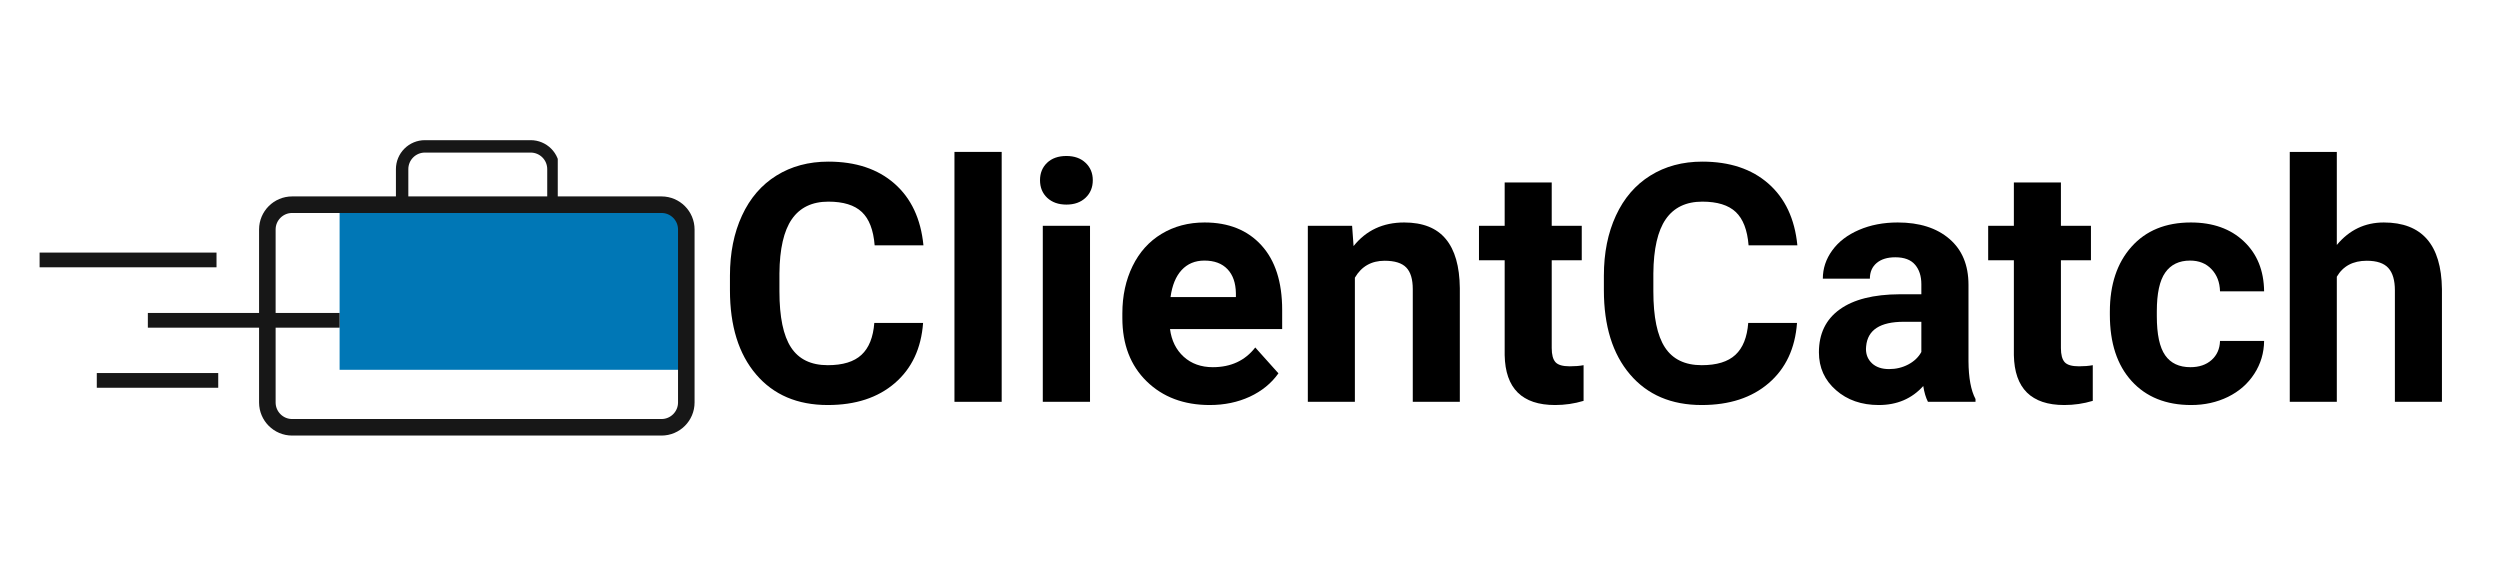
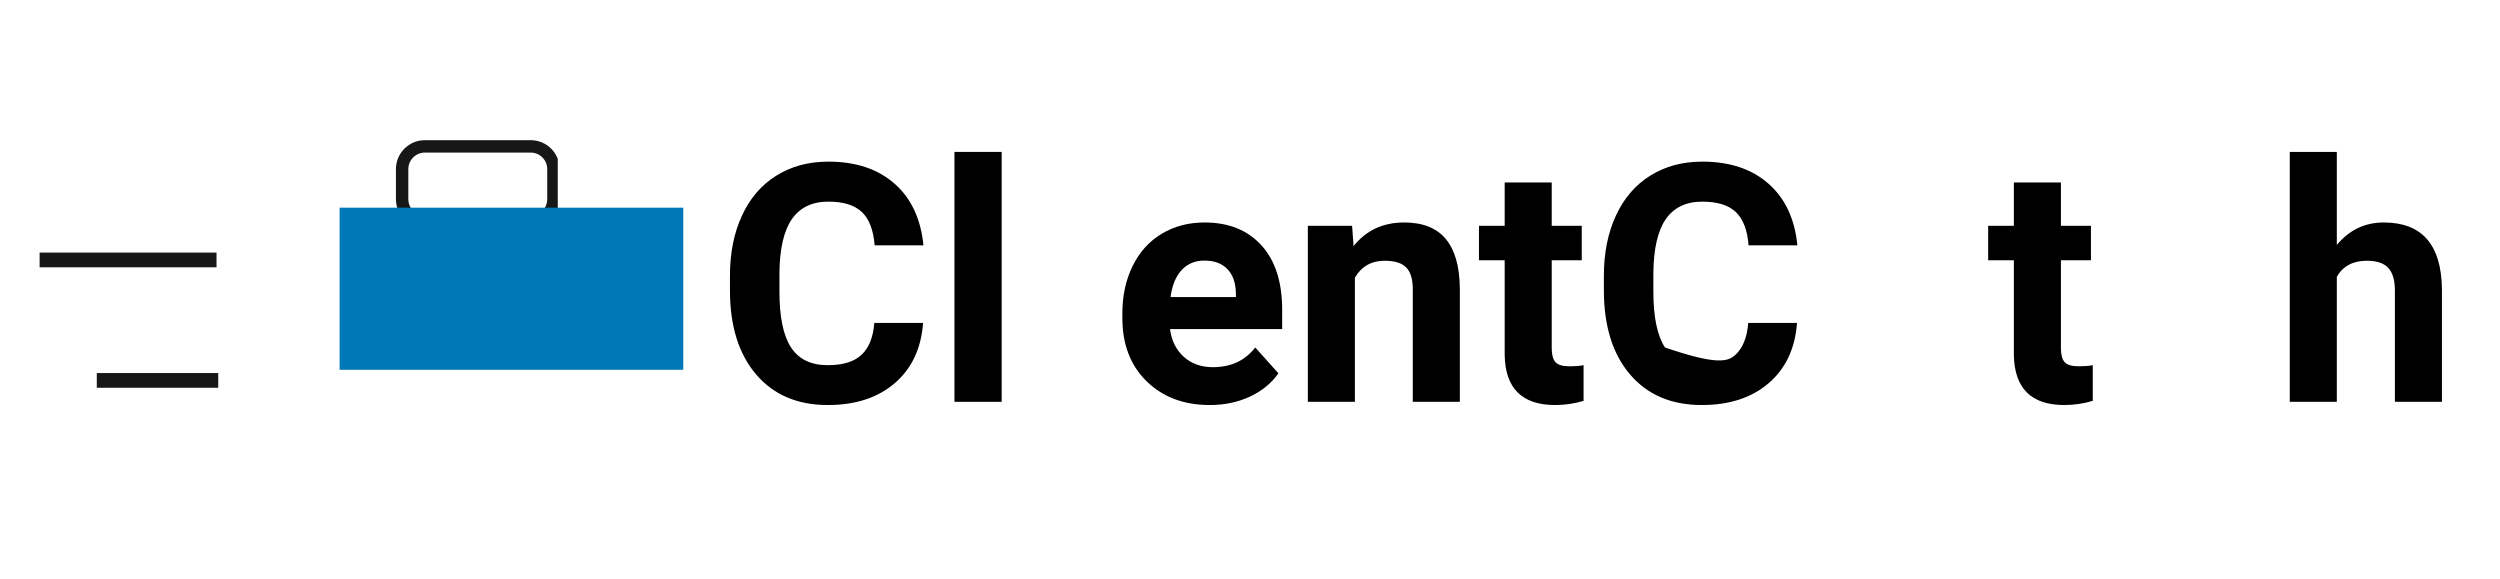
<svg xmlns="http://www.w3.org/2000/svg" width="600" viewBox="0 0 450 104.25" height="139" preserveAspectRatio="xMidYMid meet">
  <defs>
    <g />
    <clipPath id="5708194e81">
      <path d="M 71.266 25.23 L 100.398 25.23 L 100.398 41.125 L 71.266 41.125 Z M 71.266 25.23 " clip-rule="nonzero" />
    </clipPath>
    <clipPath id="a1c1b1dd13">
      <path d="M 76.477 25.23 L 95.527 25.23 C 96.906 25.23 98.234 25.781 99.211 26.758 C 100.188 27.734 100.734 29.059 100.734 30.441 L 100.734 35.859 C 100.734 37.242 100.188 38.566 99.211 39.543 C 98.234 40.52 96.906 41.07 95.527 41.07 L 76.477 41.07 C 75.094 41.07 73.77 40.52 72.793 39.543 C 71.816 38.566 71.266 37.242 71.266 35.859 L 71.266 30.441 C 71.266 29.059 71.816 27.734 72.793 26.758 C 73.77 25.781 75.094 25.23 76.477 25.23 Z M 76.477 25.23 " clip-rule="nonzero" />
    </clipPath>
    <clipPath id="deff9c420b">
      <path d="M 61.129 37.383 L 122.988 37.383 L 122.988 66.566 L 61.129 66.566 Z M 61.129 37.383 " clip-rule="nonzero" />
    </clipPath>
    <clipPath id="b61306493b">
-       <path d="M 46.633 35.355 L 125.211 35.355 L 125.211 78.621 L 46.633 78.621 Z M 46.633 35.355 " clip-rule="nonzero" />
-     </clipPath>
+       </clipPath>
    <clipPath id="46917ded29">
      <path d="M 52.59 35.355 L 119.066 35.355 C 122.355 35.355 125.023 38.02 125.023 41.309 L 125.023 72.445 C 125.023 75.734 122.355 78.402 119.066 78.402 L 52.59 78.402 C 49.301 78.402 46.633 75.734 46.633 72.445 L 46.633 41.309 C 46.633 38.02 49.301 35.355 52.59 35.355 Z M 52.59 35.355 " clip-rule="nonzero" />
    </clipPath>
  </defs>
  <g clip-path="url(#5708194e81)">
    <g clip-path="url(#a1c1b1dd13)">
      <path stroke-linecap="butt" transform="matrix(0.883, 0, 0, 0.883, 71.266, 25.231)" fill="none" stroke-linejoin="miter" d="M 5.901 -0.001 L 27.476 -0.001 C 29.038 -0.001 30.542 0.623 31.648 1.729 C 32.754 2.835 33.373 4.334 33.373 5.9 L 33.373 12.036 C 33.373 13.602 32.754 15.102 31.648 16.208 C 30.542 17.314 29.038 17.938 27.476 17.938 L 5.901 17.938 C 4.335 17.938 2.835 17.314 1.729 16.208 C 0.623 15.102 -0.001 13.602 -0.001 12.036 L -0.001 5.9 C -0.001 4.334 0.623 2.835 1.729 1.729 C 2.835 0.623 4.335 -0.001 5.901 -0.001 Z M 5.901 -0.001 " stroke="#171717" stroke-width="5.06" stroke-opacity="1" stroke-miterlimit="4" />
    </g>
  </g>
  <g clip-path="url(#deff9c420b)">
    <path fill="#0077b6" d="M 61.129 37.383 L 123.02 37.383 L 123.02 66.566 L 61.129 66.566 Z M 61.129 37.383 " fill-opacity="1" fill-rule="nonzero" />
  </g>
  <g clip-path="url(#b61306493b)">
    <g clip-path="url(#46917ded29)">
      <path stroke-linecap="butt" transform="matrix(0.883, 0, 0, 0.883, 46.634, 35.355)" fill="none" stroke-linejoin="miter" d="M 6.745 0.001 L 82.031 0.001 C 85.756 0.001 88.777 3.018 88.777 6.743 L 88.777 42.005 C 88.777 45.73 85.756 48.752 82.031 48.752 L 6.745 48.752 C 3.02 48.752 -0.001 45.73 -0.001 42.005 L -0.001 6.743 C -0.001 3.018 3.02 0.001 6.745 0.001 Z M 6.745 0.001 " stroke="#171717" stroke-width="6.747" stroke-opacity="1" stroke-miterlimit="4" />
    </g>
  </g>
  <path stroke-linecap="butt" transform="matrix(0.883, -0, 0, 0.883, 7.13, 45.464)" fill="none" stroke-linejoin="miter" d="M -0.002 1.501 L 36.062 1.501 " stroke="#171717" stroke-width="3" stroke-opacity="1" stroke-miterlimit="4" />
-   <path stroke-linecap="butt" transform="matrix(0.883, 0, 0, 0.883, 26.613, 56.333)" fill="none" stroke-linejoin="miter" d="M -0 1.499 L 39.089 1.499 " stroke="#171717" stroke-width="3" stroke-opacity="1" stroke-miterlimit="4" />
  <path stroke-linecap="butt" transform="matrix(0.883, 0, 0, 0.883, 17.423, 67.148)" fill="none" stroke-linejoin="miter" d="M -0.001 1.5 L 24.755 1.5 " stroke="#171717" stroke-width="3" stroke-opacity="1" stroke-miterlimit="4" />
  <g fill="#000000" fill-opacity="1">
    <g transform="translate(128.875, 72.327)">
      <g>
        <path d="M 37.281 -14.203 C 36.945 -9.617 35.254 -6.008 32.203 -3.375 C 29.148 -0.738 25.125 0.578 20.125 0.578 C 14.656 0.578 10.352 -1.258 7.219 -4.938 C 4.082 -8.613 2.516 -13.664 2.516 -20.094 L 2.516 -22.703 C 2.516 -26.797 3.238 -30.406 4.688 -33.531 C 6.133 -36.656 8.195 -39.051 10.875 -40.719 C 13.562 -42.395 16.68 -43.234 20.234 -43.234 C 25.16 -43.234 29.125 -41.914 32.125 -39.281 C 35.133 -36.645 36.875 -32.941 37.344 -28.172 L 28.562 -28.172 C 28.344 -30.93 27.57 -32.93 26.25 -34.172 C 24.938 -35.41 22.93 -36.031 20.234 -36.031 C 17.305 -36.031 15.113 -34.977 13.656 -32.875 C 12.207 -30.781 11.461 -27.523 11.422 -23.109 L 11.422 -19.891 C 11.422 -15.273 12.117 -11.906 13.516 -9.781 C 14.91 -7.656 17.113 -6.594 20.125 -6.594 C 22.832 -6.594 24.852 -7.211 26.188 -8.453 C 27.531 -9.691 28.301 -11.609 28.5 -14.203 Z M 37.281 -14.203 " />
      </g>
    </g>
  </g>
  <g fill="#000000" fill-opacity="1">
    <g transform="translate(168.114, 72.327)">
      <g>
        <path d="M 12.188 0 L 3.688 0 L 3.688 -44.984 L 12.188 -44.984 Z M 12.188 0 " />
      </g>
    </g>
  </g>
  <g fill="#000000" fill-opacity="1">
    <g transform="translate(184.015, 72.327)">
      <g>
-         <path d="M 12.188 0 L 3.688 0 L 3.688 -31.688 L 12.188 -31.688 Z M 3.188 -39.891 C 3.188 -41.16 3.609 -42.203 4.453 -43.016 C 5.305 -43.836 6.469 -44.25 7.938 -44.25 C 9.383 -44.25 10.535 -43.836 11.391 -43.016 C 12.254 -42.203 12.688 -41.16 12.688 -39.891 C 12.688 -38.598 12.25 -37.539 11.375 -36.719 C 10.508 -35.906 9.363 -35.5 7.938 -35.5 C 6.508 -35.5 5.359 -35.906 4.484 -36.719 C 3.617 -37.539 3.188 -38.598 3.188 -39.891 Z M 3.188 -39.891 " />
-       </g>
+         </g>
    </g>
  </g>
  <g fill="#000000" fill-opacity="1">
    <g transform="translate(199.915, 72.327)">
      <g>
        <path d="M 17.844 0.578 C 13.188 0.578 9.398 -0.844 6.484 -3.688 C 3.566 -6.539 2.109 -10.336 2.109 -15.078 L 2.109 -15.906 C 2.109 -19.082 2.723 -21.926 3.953 -24.438 C 5.18 -26.945 6.922 -28.879 9.172 -30.234 C 11.43 -31.598 14.008 -32.281 16.906 -32.281 C 21.238 -32.281 24.648 -30.91 27.141 -28.172 C 29.629 -25.441 30.875 -21.566 30.875 -16.547 L 30.875 -13.094 L 10.688 -13.094 C 10.957 -11.02 11.781 -9.359 13.156 -8.109 C 14.539 -6.859 16.285 -6.234 18.391 -6.234 C 21.648 -6.234 24.195 -7.414 26.031 -9.781 L 30.203 -5.125 C 28.93 -3.332 27.211 -1.93 25.047 -0.922 C 22.879 0.078 20.477 0.578 17.844 0.578 Z M 16.875 -25.422 C 15.195 -25.422 13.832 -24.852 12.781 -23.719 C 11.738 -22.594 11.07 -20.973 10.781 -18.859 L 22.547 -18.859 L 22.547 -19.531 C 22.516 -21.406 22.008 -22.852 21.031 -23.875 C 20.051 -24.906 18.664 -25.422 16.875 -25.422 Z M 16.875 -25.422 " />
      </g>
    </g>
  </g>
  <g fill="#000000" fill-opacity="1">
    <g transform="translate(232.331, 72.327)">
      <g>
        <path d="M 11.047 -31.688 L 11.312 -28.031 C 13.57 -30.863 16.609 -32.281 20.422 -32.281 C 23.773 -32.281 26.27 -31.289 27.906 -29.312 C 29.551 -27.344 30.395 -24.395 30.438 -20.469 L 30.438 0 L 21.969 0 L 21.969 -20.266 C 21.969 -22.066 21.578 -23.367 20.797 -24.172 C 20.016 -24.984 18.719 -25.391 16.906 -25.391 C 14.52 -25.391 12.734 -24.375 11.547 -22.344 L 11.547 0 L 3.078 0 L 3.078 -31.688 Z M 11.047 -31.688 " />
      </g>
    </g>
  </g>
  <g fill="#000000" fill-opacity="1">
    <g transform="translate(265.919, 72.327)">
      <g>
        <path d="M 13.391 -39.484 L 13.391 -31.688 L 18.797 -31.688 L 18.797 -25.484 L 13.391 -25.484 L 13.391 -9.672 C 13.391 -8.492 13.613 -7.648 14.062 -7.141 C 14.508 -6.641 15.367 -6.391 16.641 -6.391 C 17.578 -6.391 18.406 -6.457 19.125 -6.594 L 19.125 -0.172 C 17.469 0.328 15.758 0.578 14 0.578 C 8.062 0.578 5.035 -2.414 4.922 -8.406 L 4.922 -25.484 L 0.297 -25.484 L 0.297 -31.688 L 4.922 -31.688 L 4.922 -39.484 Z M 13.391 -39.484 " />
      </g>
    </g>
  </g>
  <g fill="#000000" fill-opacity="1">
    <g transform="translate(286.182, 72.327)">
      <g>
-         <path d="M 37.281 -14.203 C 36.945 -9.617 35.254 -6.008 32.203 -3.375 C 29.148 -0.738 25.125 0.578 20.125 0.578 C 14.656 0.578 10.352 -1.258 7.219 -4.938 C 4.082 -8.613 2.516 -13.664 2.516 -20.094 L 2.516 -22.703 C 2.516 -26.797 3.238 -30.406 4.688 -33.531 C 6.133 -36.656 8.195 -39.051 10.875 -40.719 C 13.562 -42.395 16.68 -43.234 20.234 -43.234 C 25.16 -43.234 29.125 -41.914 32.125 -39.281 C 35.133 -36.645 36.875 -32.941 37.344 -28.172 L 28.562 -28.172 C 28.344 -30.93 27.57 -32.93 26.25 -34.172 C 24.938 -35.41 22.93 -36.031 20.234 -36.031 C 17.305 -36.031 15.113 -34.977 13.656 -32.875 C 12.207 -30.781 11.461 -27.523 11.422 -23.109 L 11.422 -19.891 C 11.422 -15.273 12.117 -11.906 13.516 -9.781 C 14.91 -7.656 17.113 -6.594 20.125 -6.594 C 22.832 -6.594 24.852 -7.211 26.188 -8.453 C 27.531 -9.691 28.301 -11.609 28.5 -14.203 Z M 37.281 -14.203 " />
+         <path d="M 37.281 -14.203 C 36.945 -9.617 35.254 -6.008 32.203 -3.375 C 29.148 -0.738 25.125 0.578 20.125 0.578 C 14.656 0.578 10.352 -1.258 7.219 -4.938 C 4.082 -8.613 2.516 -13.664 2.516 -20.094 L 2.516 -22.703 C 2.516 -26.797 3.238 -30.406 4.688 -33.531 C 6.133 -36.656 8.195 -39.051 10.875 -40.719 C 13.562 -42.395 16.68 -43.234 20.234 -43.234 C 25.16 -43.234 29.125 -41.914 32.125 -39.281 C 35.133 -36.645 36.875 -32.941 37.344 -28.172 L 28.562 -28.172 C 28.344 -30.93 27.57 -32.93 26.25 -34.172 C 24.938 -35.41 22.93 -36.031 20.234 -36.031 C 17.305 -36.031 15.113 -34.977 13.656 -32.875 C 12.207 -30.781 11.461 -27.523 11.422 -23.109 L 11.422 -19.891 C 11.422 -15.273 12.117 -11.906 13.516 -9.781 C 22.832 -6.594 24.852 -7.211 26.188 -8.453 C 27.531 -9.691 28.301 -11.609 28.5 -14.203 Z M 37.281 -14.203 " />
      </g>
    </g>
  </g>
  <g fill="#000000" fill-opacity="1">
    <g transform="translate(325.421, 72.327)">
      <g>
-         <path d="M 21.609 0 C 21.223 -0.758 20.941 -1.707 20.766 -2.844 C 18.711 -0.562 16.047 0.578 12.766 0.578 C 9.66 0.578 7.086 -0.316 5.047 -2.109 C 3.004 -3.898 1.984 -6.164 1.984 -8.906 C 1.984 -12.258 3.227 -14.832 5.719 -16.625 C 8.207 -18.426 11.805 -19.336 16.516 -19.359 L 20.422 -19.359 L 20.422 -21.172 C 20.422 -22.641 20.039 -23.812 19.281 -24.688 C 18.531 -25.57 17.348 -26.016 15.734 -26.016 C 14.305 -26.016 13.188 -25.672 12.375 -24.984 C 11.562 -24.297 11.156 -23.359 11.156 -22.172 L 2.688 -22.172 C 2.688 -24.004 3.254 -25.703 4.391 -27.266 C 5.523 -28.828 7.125 -30.051 9.188 -30.938 C 11.258 -31.832 13.586 -32.281 16.172 -32.281 C 20.078 -32.281 23.176 -31.297 25.469 -29.328 C 27.758 -27.367 28.906 -24.613 28.906 -21.062 L 28.906 -7.328 C 28.926 -4.316 29.348 -2.039 30.172 -0.5 L 30.172 0 Z M 14.609 -5.891 C 15.859 -5.891 17.008 -6.164 18.062 -6.719 C 19.125 -7.281 19.91 -8.031 20.422 -8.969 L 20.422 -14.406 L 17.25 -14.406 C 13.008 -14.406 10.754 -12.941 10.484 -10.016 L 10.453 -9.516 C 10.453 -8.461 10.82 -7.594 11.562 -6.906 C 12.312 -6.227 13.328 -5.891 14.609 -5.891 Z M 14.609 -5.891 " />
-       </g>
+         </g>
    </g>
  </g>
  <g fill="#000000" fill-opacity="1">
    <g transform="translate(357.574, 72.327)">
      <g>
        <path d="M 13.391 -39.484 L 13.391 -31.688 L 18.797 -31.688 L 18.797 -25.484 L 13.391 -25.484 L 13.391 -9.672 C 13.391 -8.492 13.613 -7.648 14.062 -7.141 C 14.508 -6.641 15.367 -6.391 16.641 -6.391 C 17.578 -6.391 18.406 -6.457 19.125 -6.594 L 19.125 -0.172 C 17.469 0.328 15.758 0.578 14 0.578 C 8.062 0.578 5.035 -2.414 4.922 -8.406 L 4.922 -25.484 L 0.297 -25.484 L 0.297 -31.688 L 4.922 -31.688 L 4.922 -39.484 Z M 13.391 -39.484 " />
      </g>
    </g>
  </g>
  <g fill="#000000" fill-opacity="1">
    <g transform="translate(377.837, 72.327)">
      <g>
-         <path d="M 16.438 -6.234 C 18 -6.234 19.266 -6.66 20.234 -7.516 C 21.211 -8.379 21.723 -9.523 21.766 -10.953 L 29.703 -10.953 C 29.68 -8.805 29.094 -6.836 27.938 -5.047 C 26.789 -3.266 25.211 -1.879 23.203 -0.891 C 21.203 0.086 18.992 0.578 16.578 0.578 C 12.047 0.578 8.473 -0.859 5.859 -3.734 C 3.242 -6.609 1.938 -10.586 1.938 -15.672 L 1.938 -16.219 C 1.938 -21.102 3.234 -25 5.828 -27.906 C 8.422 -30.82 11.984 -32.281 16.516 -32.281 C 20.484 -32.281 23.66 -31.148 26.047 -28.891 C 28.441 -26.641 29.66 -23.641 29.703 -19.891 L 21.766 -19.891 C 21.723 -21.523 21.211 -22.852 20.234 -23.875 C 19.266 -24.906 17.977 -25.422 16.375 -25.422 C 14.406 -25.422 12.914 -24.703 11.906 -23.266 C 10.895 -21.836 10.391 -19.508 10.391 -16.281 L 10.391 -15.406 C 10.391 -12.145 10.891 -9.801 11.891 -8.375 C 12.891 -6.945 14.406 -6.234 16.438 -6.234 Z M 16.438 -6.234 " />
-       </g>
+         </g>
    </g>
  </g>
  <g fill="#000000" fill-opacity="1">
    <g transform="translate(409.111, 72.327)">
      <g>
        <path d="M 11.516 -28.234 C 13.754 -30.93 16.57 -32.281 19.969 -32.281 C 26.844 -32.281 30.332 -28.285 30.438 -20.297 L 30.438 0 L 21.969 0 L 21.969 -20.062 C 21.969 -21.875 21.578 -23.211 20.797 -24.078 C 20.016 -24.953 18.719 -25.391 16.906 -25.391 C 14.426 -25.391 12.629 -24.43 11.516 -22.516 L 11.516 0 L 3.047 0 L 3.047 -44.984 L 11.516 -44.984 Z M 11.516 -28.234 " />
      </g>
    </g>
  </g>
</svg>